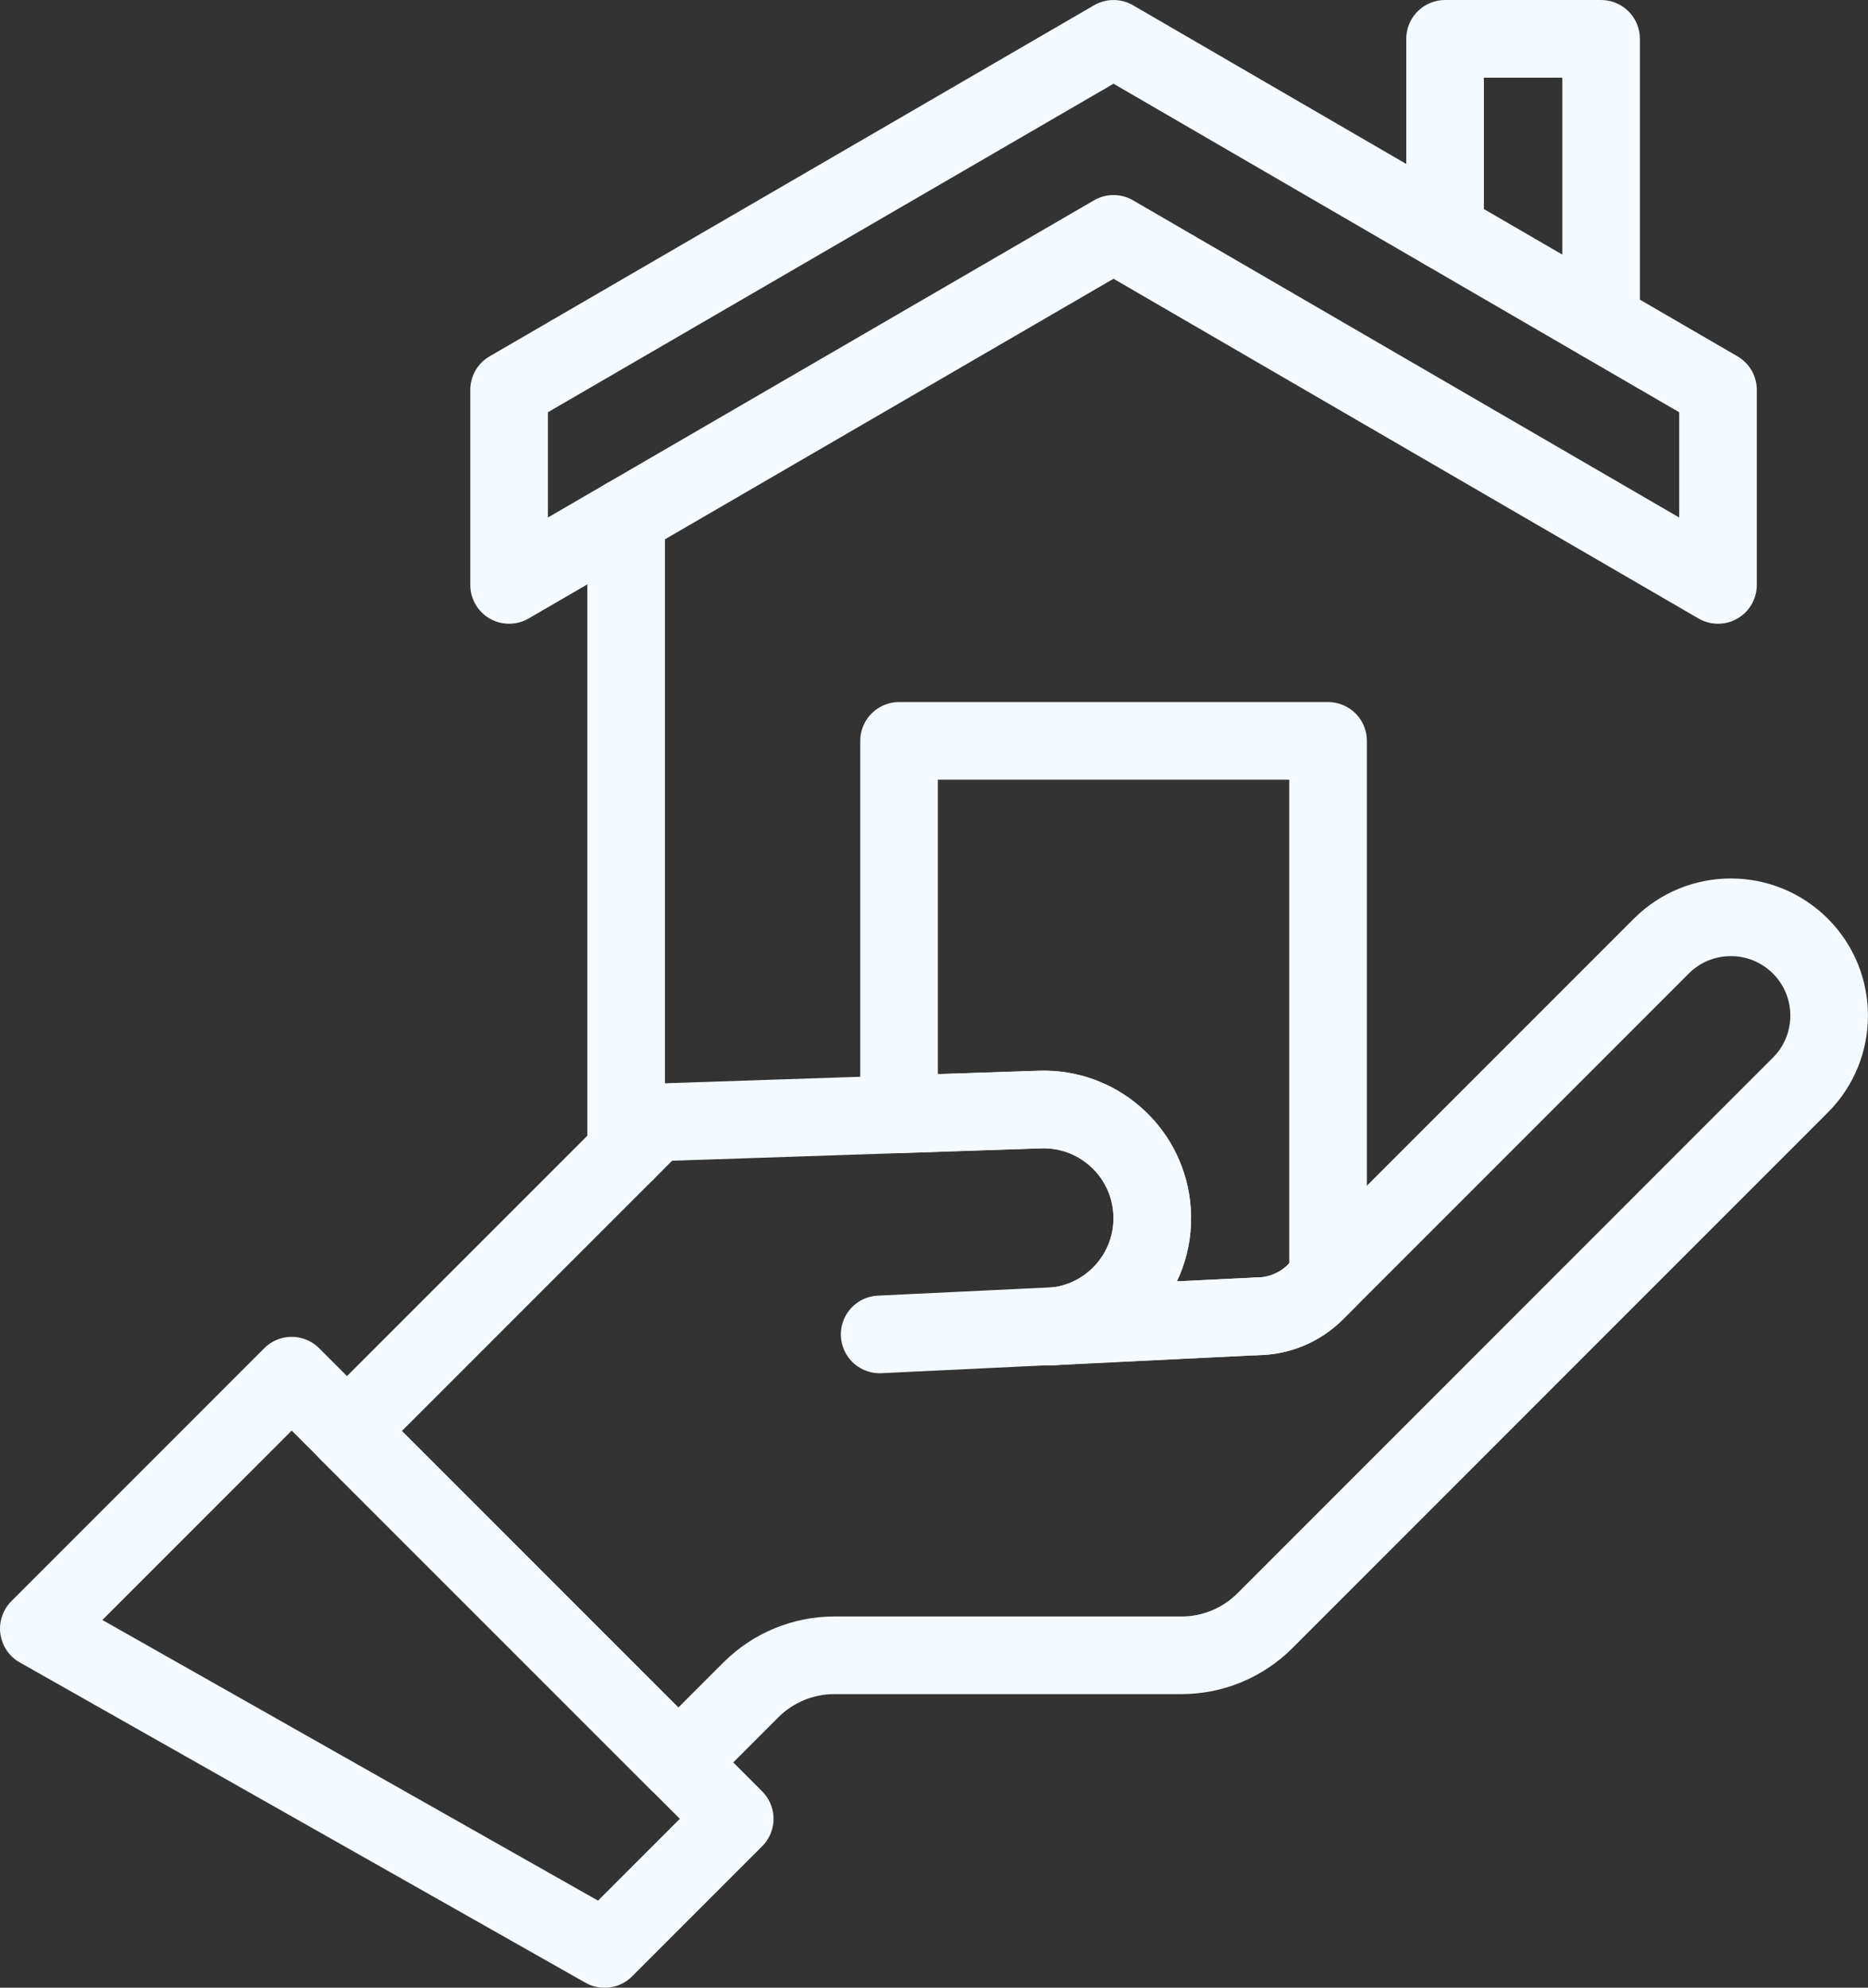
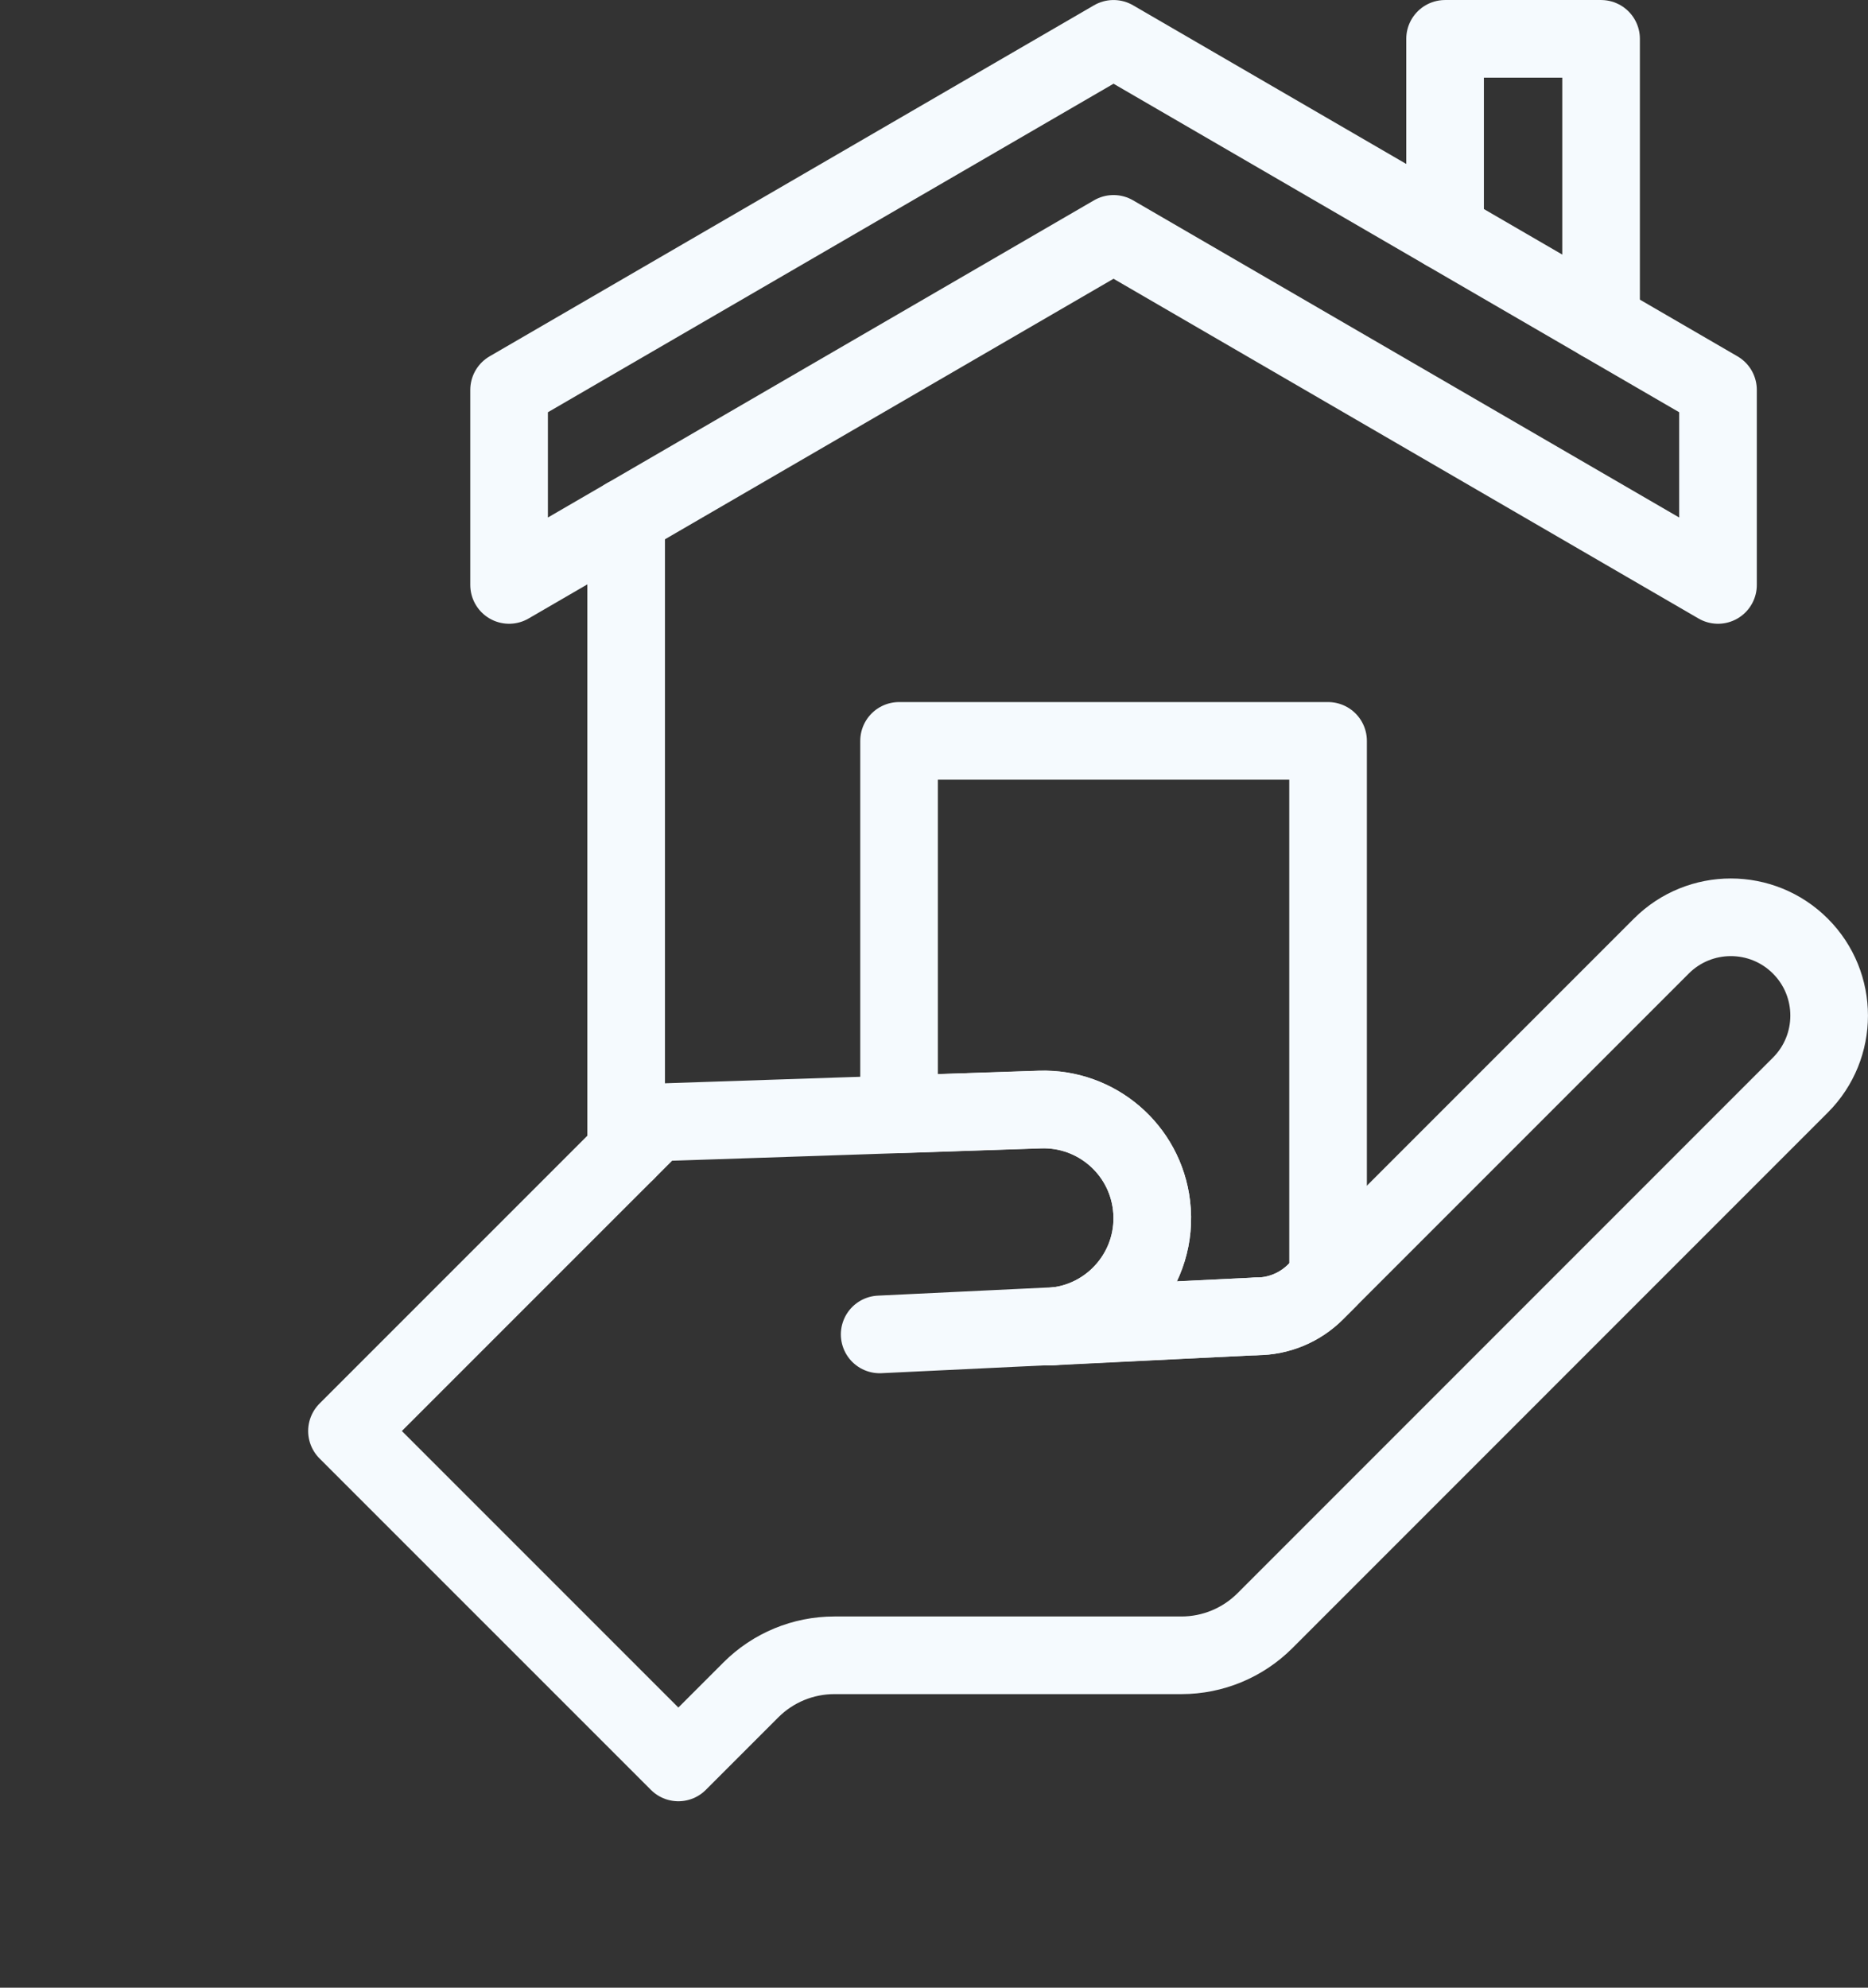
<svg xmlns="http://www.w3.org/2000/svg" width="47" height="50" viewBox="0 0 47 50" fill="none">
  <rect x="0" y="0" width="47" height="50" fill="#333333" stroke="none" />
  <path d="M43.226 14.714L28.017 5.883L12.809 14.714V9.808L28.017 0.977L43.226 9.808V14.714Z" stroke="#F5FAFE" stroke-width="1.953" stroke-miterlimit="10" stroke-linecap="round" stroke-linejoin="round" />
  <path d="M15.754 28.974V13.004" stroke="#F5FAFE" stroke-width="1.953" stroke-miterlimit="10" stroke-linecap="round" stroke-linejoin="round" />
  <path d="M36.359 5.819V0.977H40.284V8.098" stroke="#F5FAFE" stroke-width="1.953" stroke-miterlimit="10" stroke-linecap="round" stroke-linejoin="round" />
  <path d="M26.168 27.909C27.587 27.862 28.806 28.909 28.973 30.32C29.159 31.882 27.99 33.277 26.42 33.37L31.616 33.112C32.173 33.112 32.706 32.891 33.1 32.497L33.415 32.183V18.637H22.621V28.028L26.168 27.909Z" stroke="#F5FAFE" stroke-width="1.953" stroke-miterlimit="10" stroke-linecap="round" stroke-linejoin="round" />
  <path d="M31.615 33.114C32.172 33.114 32.706 32.893 33.099 32.5L41.8 23.799C42.766 22.833 44.332 22.833 45.298 23.799C46.264 24.764 46.264 26.33 45.298 27.296L31.825 40.77C31.268 41.326 30.513 41.639 29.726 41.639H20.993C20.206 41.639 19.451 41.951 18.894 42.508L17.068 44.334L8.73 35.997L16.493 28.235L26.167 27.912C27.586 27.865 28.805 28.912 28.973 30.322C29.158 31.884 27.989 33.28 26.419 33.372" stroke="#F5FAFE" stroke-width="1.953" stroke-miterlimit="10" stroke-linecap="round" stroke-linejoin="round" />
  <path d="M22.133 33.567L31.616 33.113" stroke="#F5FAFE" stroke-width="1.953" stroke-miterlimit="10" stroke-linecap="round" stroke-linejoin="round" />
-   <path d="M0.977 40.968L15.212 49.026L18.486 45.752L7.339 34.605L0.977 40.968Z" stroke="#F5FAFE" stroke-width="1.953" stroke-miterlimit="10" stroke-linecap="round" stroke-linejoin="round" />
</svg>